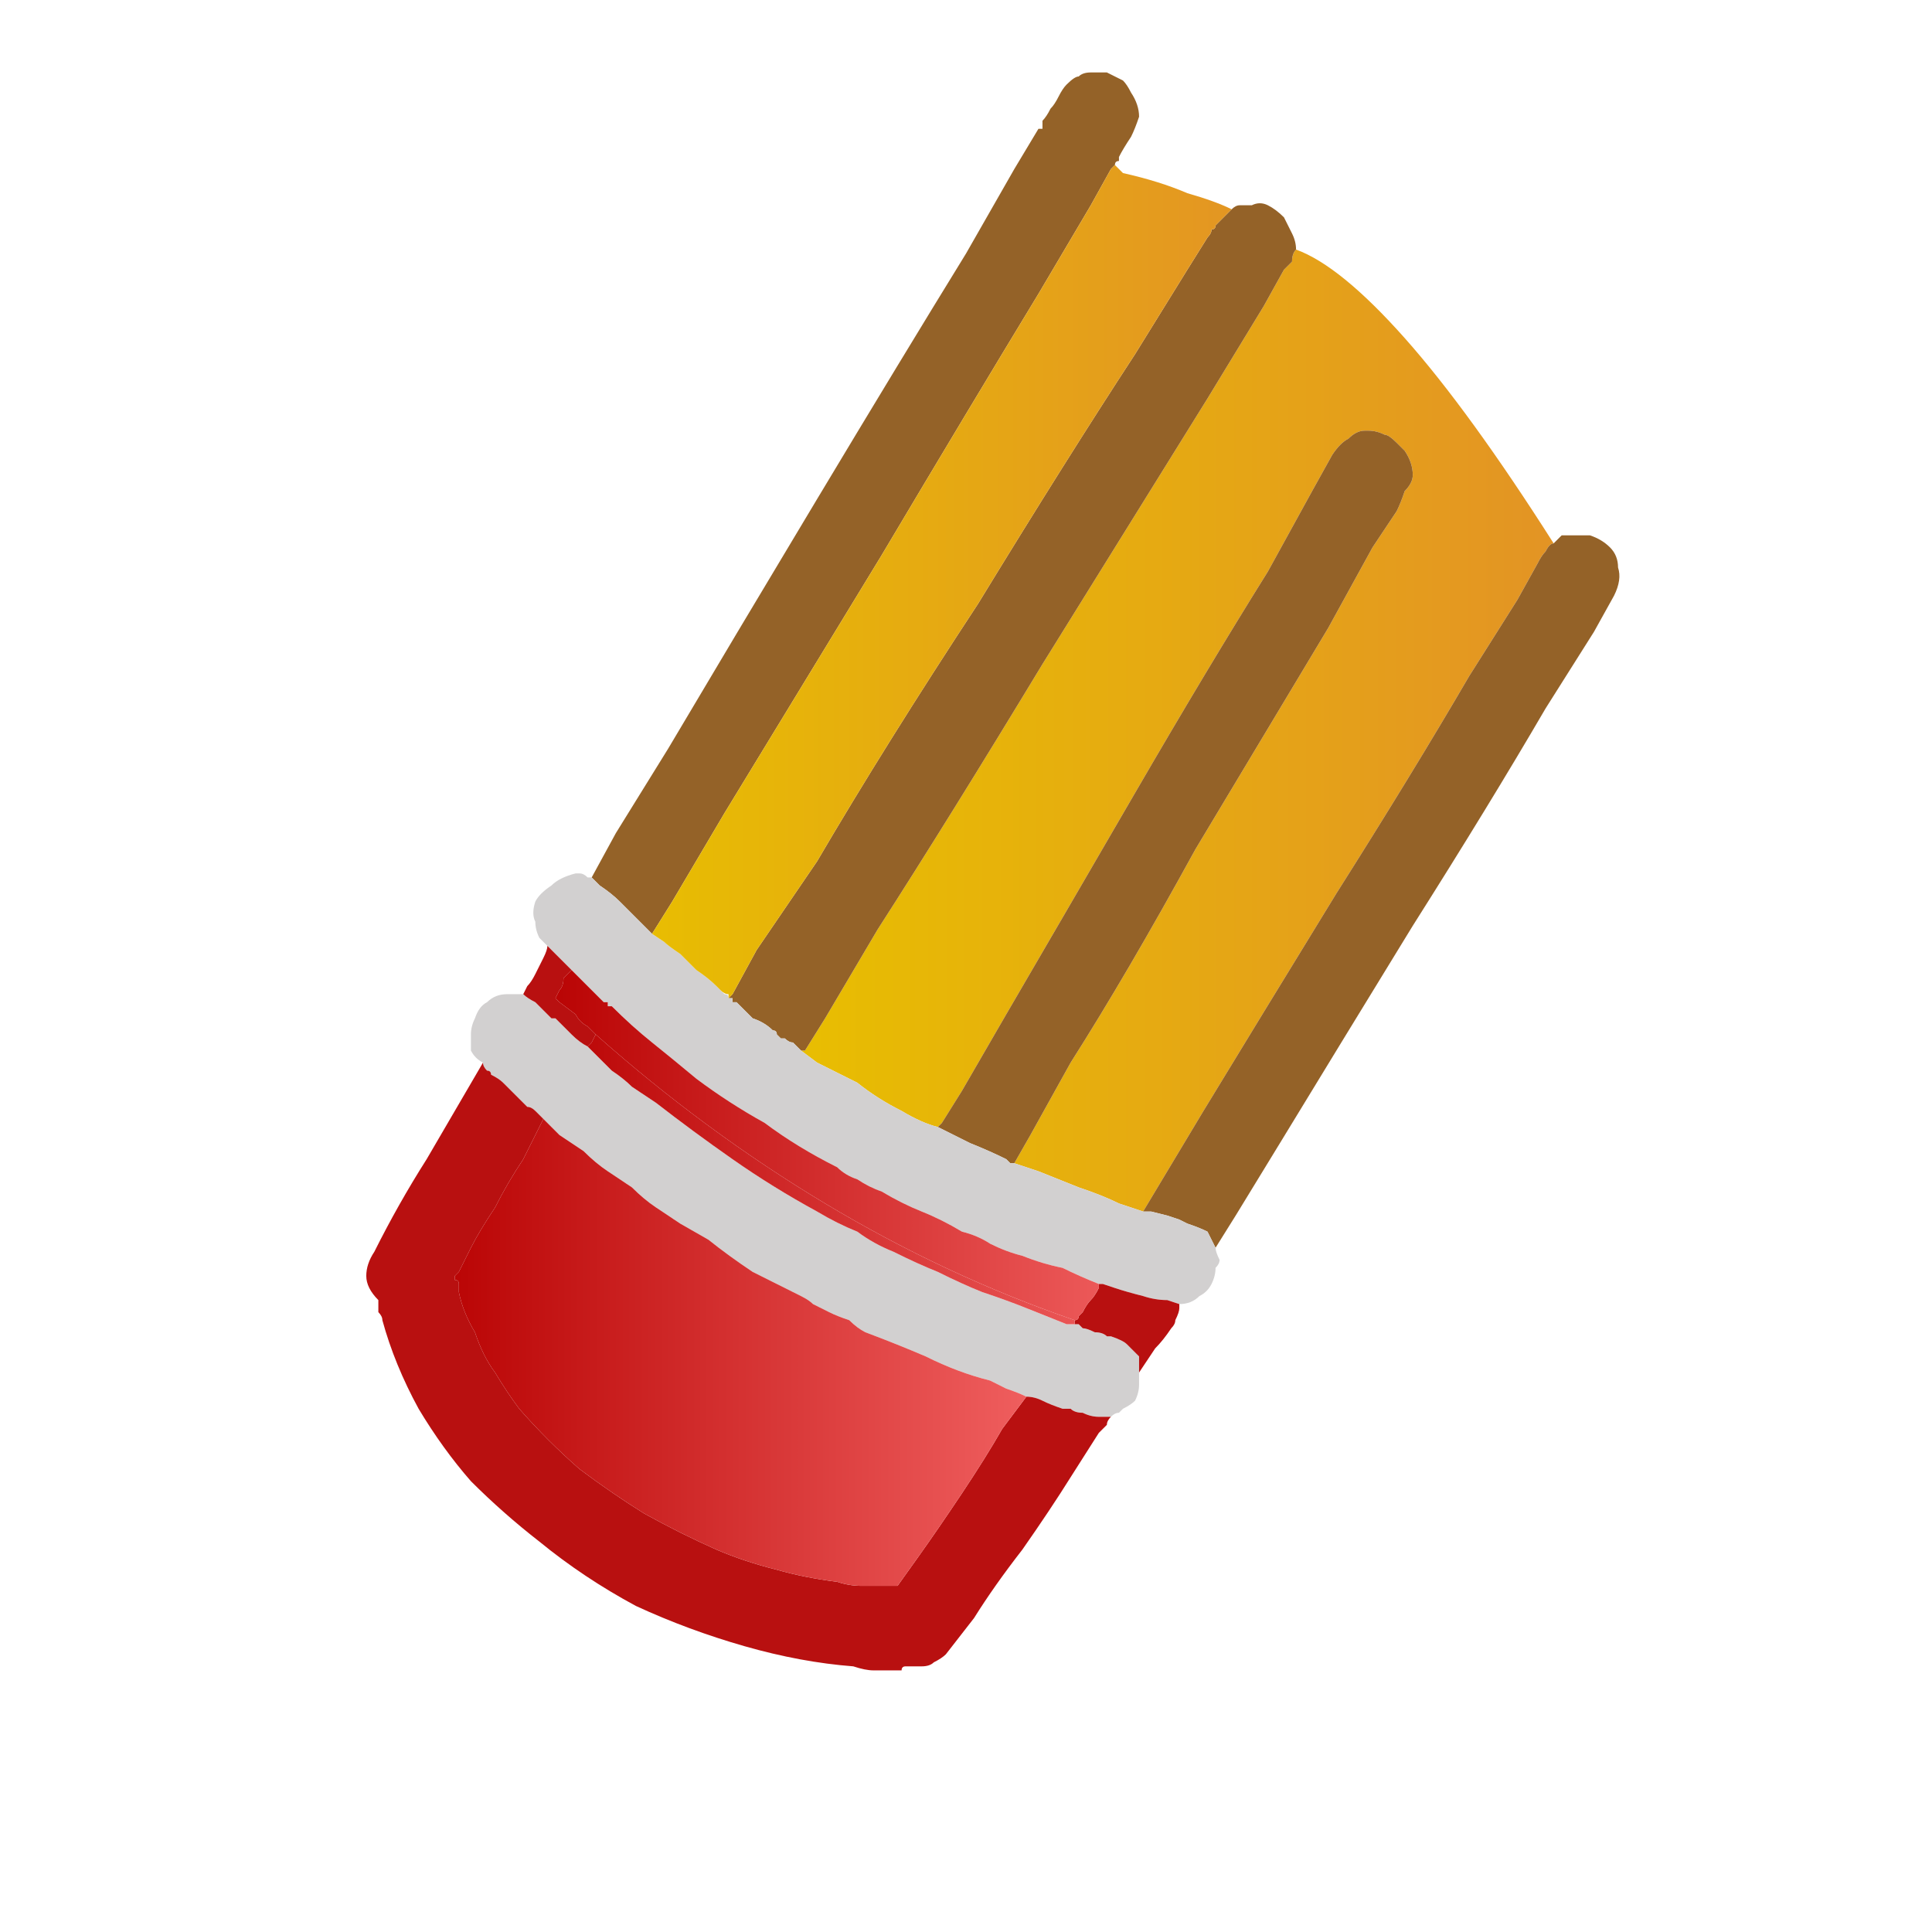
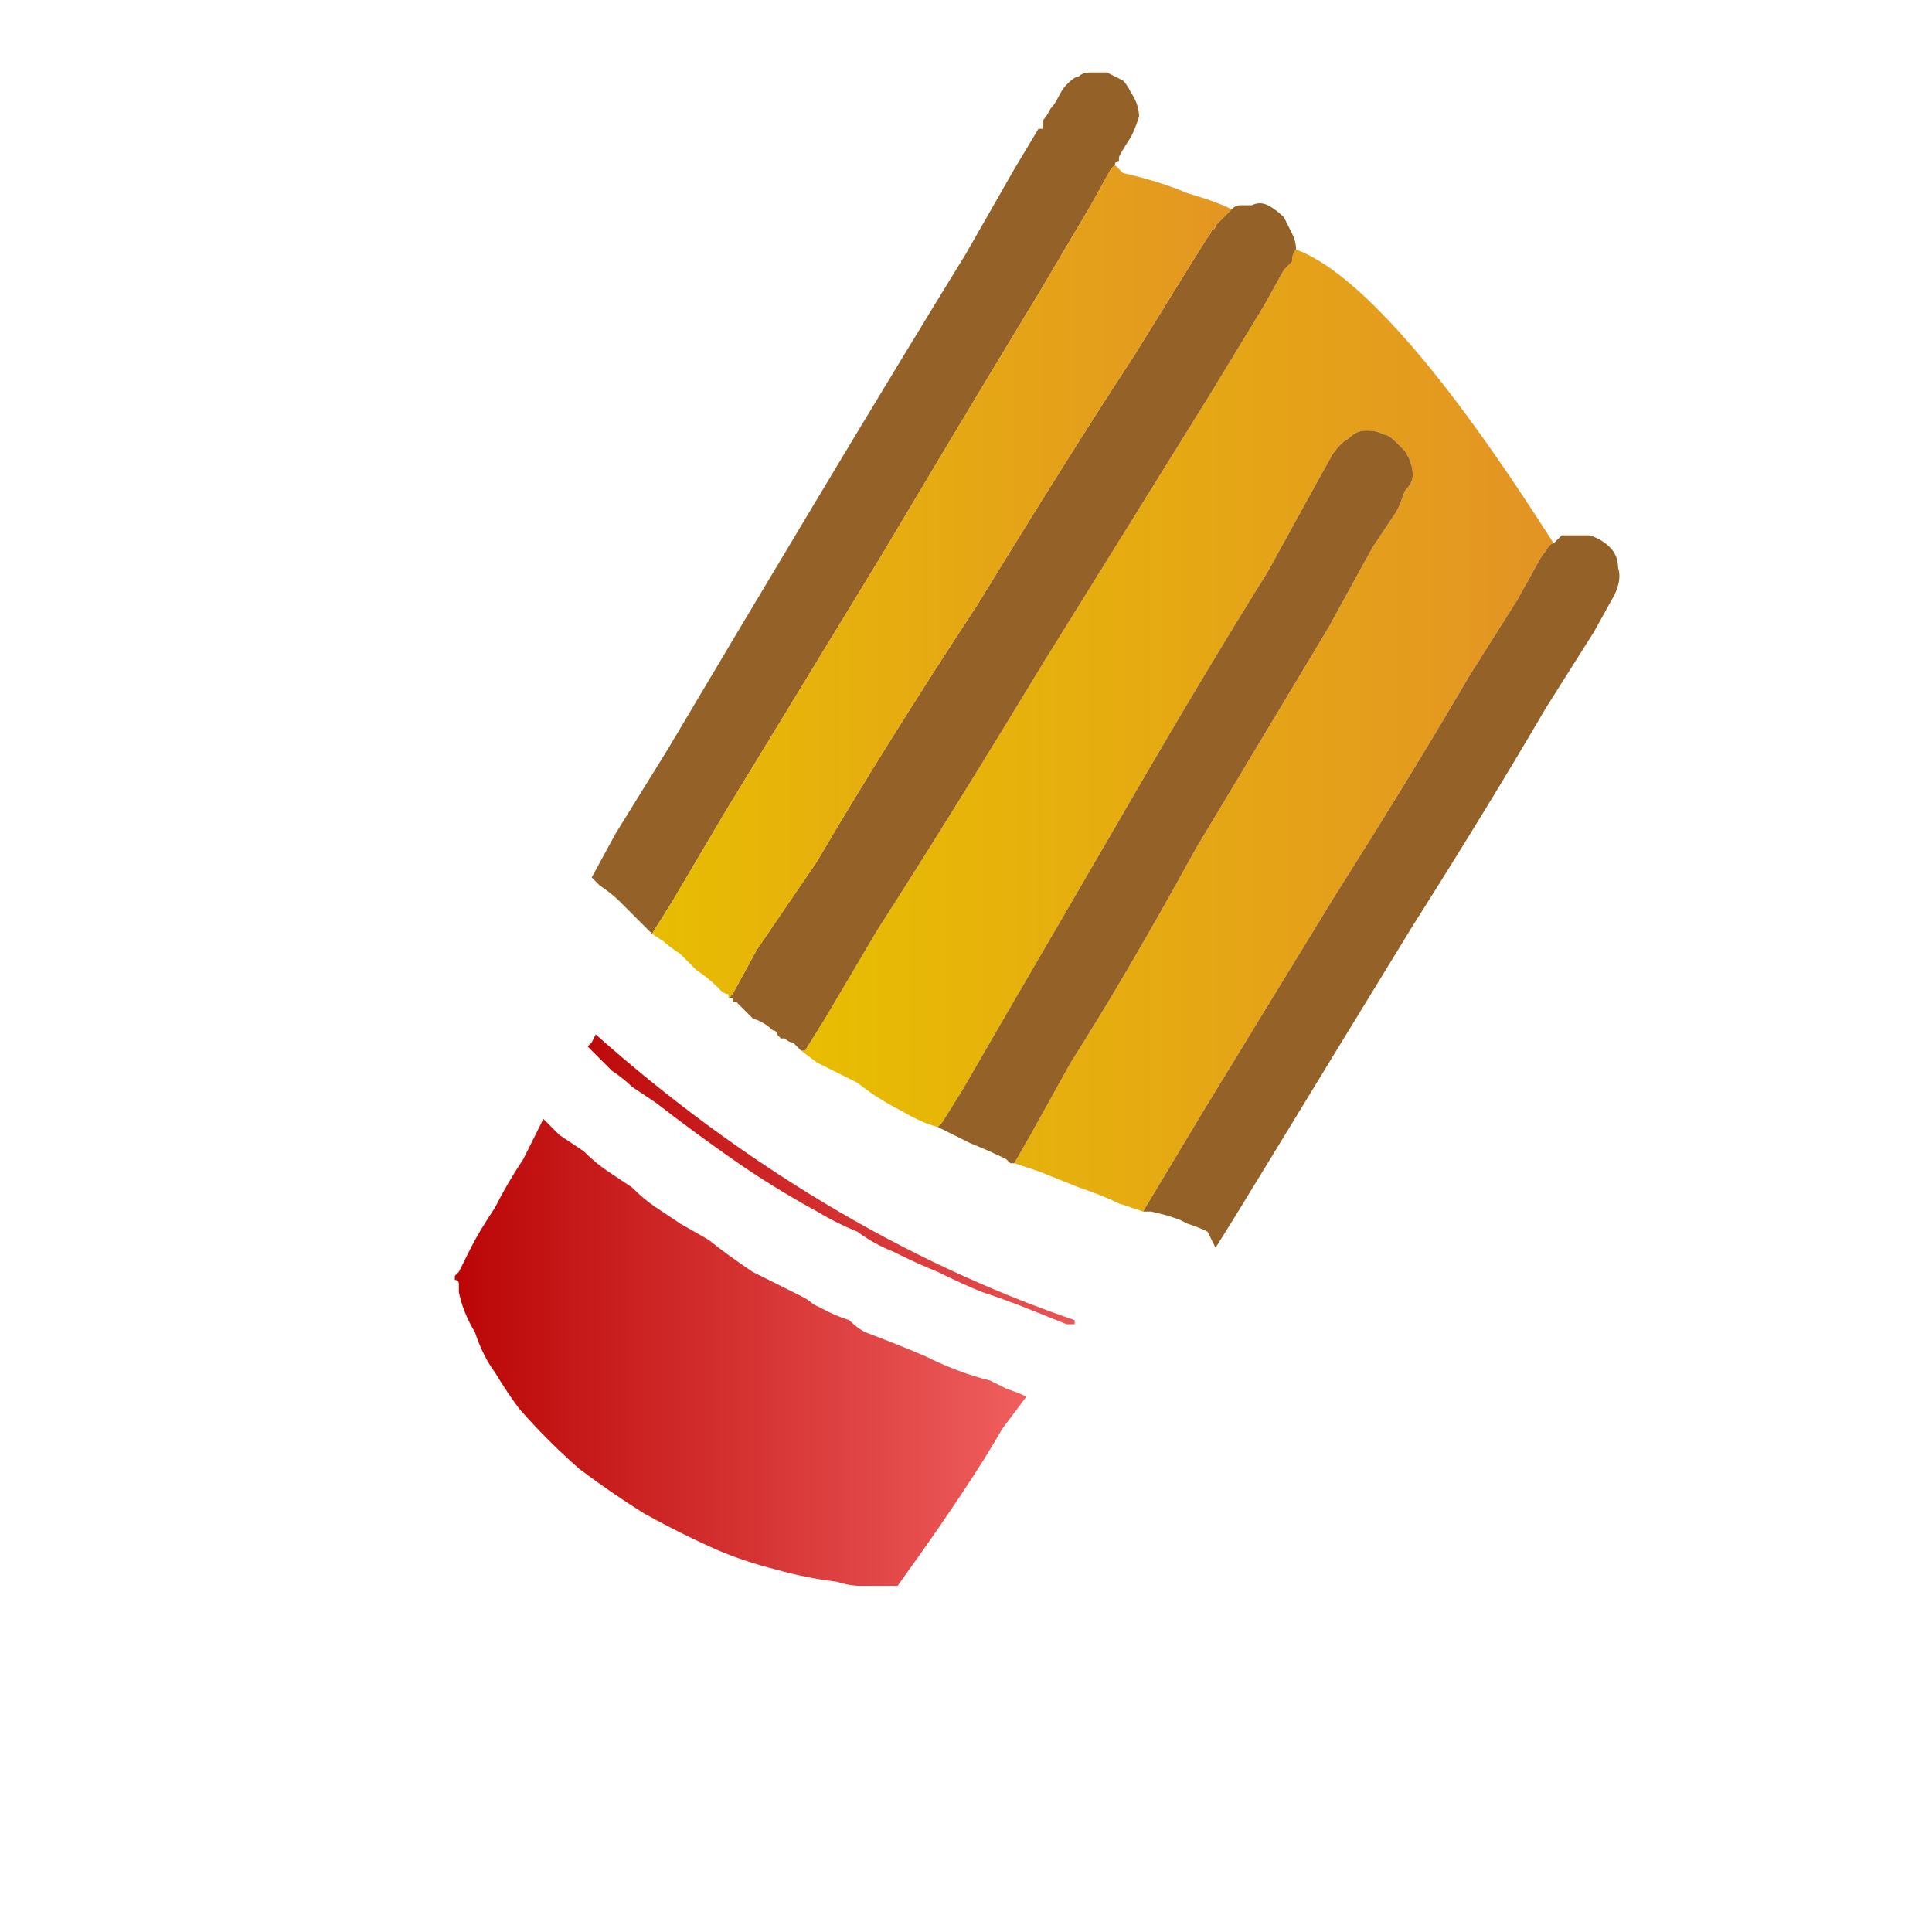
<svg xmlns="http://www.w3.org/2000/svg" height="24" width="24">
  <defs>
    <linearGradient gradientTransform="matrix(0.006 0 0 0.006 14.55 4.15)" gradientUnits="userSpaceOnUse" id="gradient0" spreadMethod="pad" x1="-819.2" x2="819.2">
      <stop offset="0" stop-color="#E8BF00" />
      <stop offset="1" stop-color="#E39325" />
    </linearGradient>
    <linearGradient gradientTransform="matrix(0.005 0 0 0.005 9.3 12.25)" gradientUnits="userSpaceOnUse" id="gradient1" spreadMethod="pad" x1="-819.2" x2="819.2">
      <stop offset="0" stop-color="#B70000" />
      <stop offset="1" stop-color="#F46666" />
    </linearGradient>
    <linearGradient gradientTransform="matrix(0.005 0 0 0.005 10.6 10.25)" gradientUnits="userSpaceOnUse" id="gradient2" spreadMethod="pad" x1="-819.2" x2="819.2">
      <stop offset="0" stop-color="#B70000" />
      <stop offset="1" stop-color="#F46666" />
    </linearGradient>
    <linearGradient gradientTransform="matrix(0.005 0 0 0.005 10.65 10.4)" gradientUnits="userSpaceOnUse" id="gradient3" spreadMethod="pad" x1="-819.2" x2="819.2">
      <stop offset="0" stop-color="#B70000" />
      <stop offset="1" stop-color="#F46666" />
    </linearGradient>
    <linearGradient gradientTransform="matrix(0.001 0 0 0.001 9.2 11.9)" gradientUnits="userSpaceOnUse" id="gradient4" spreadMethod="pad" x1="-819.2" x2="819.2">
      <stop offset="0" stop-color="#E8BF00" />
      <stop offset="1" stop-color="#E39325" />
    </linearGradient>
    <linearGradient gradientTransform="matrix(0.005 0 0 0.005 11.75 3)" gradientUnits="userSpaceOnUse" id="gradient5" spreadMethod="pad" x1="-819.2" x2="819.2">
      <stop offset="0" stop-color="#E8BF00" />
      <stop offset="1" stop-color="#E39325" />
    </linearGradient>
  </defs>
  <g>
    <path d="M19.3 6.75 Q19.25 6.75 19.2 6.85 19.15 6.9 19.1 7 L18.85 7.45 18.25 8.4 Q17.55 9.6 16.6 11.1 15.65 12.65 14.95 13.8 L14.2 15.05 13.9 14.95 Q13.7 14.85 13.4 14.75 13.15 14.65 12.9 14.55 L12.6 14.45 12.8 14.1 13.3 13.2 Q14 12.1 14.85 10.55 15.75 9.05 16.5 7.8 L17.05 6.8 17.35 6.35 Q17.4 6.25 17.45 6.1 17.55 6 17.55 5.9 17.55 5.75 17.45 5.6 17.4 5.55 17.35 5.5 17.25 5.4 17.2 5.4 17.1 5.35 17 5.35 17 5.35 17 5.35 L16.95 5.35 Q16.85 5.35 16.75 5.45 16.65 5.5 16.55 5.65 L16.3 6.1 15.75 7.1 Q15 8.3 14.1 9.85 13.2 11.4 12.5 12.6 L11.95 13.55 11.7 13.95 Q11.7 13.95 11.65 14 11.65 14 11.65 14 11.45 13.95 11.2 13.8 10.9 13.65 10.65 13.45 10.35 13.3 10.15 13.2 L9.95 13.05 Q9.95 13.05 9.95 13.05 9.95 13.05 9.95 13.05 L10 13.05 10.25 12.65 10.9 11.55 Q11.8 10.15 12.95 8.25 14.1 6.4 15 4.95 L15.7 3.8 15.95 3.35 Q16 3.3 16.05 3.25 16.05 3.15 16.1 3.1 16.65 3.3 17.45 4.2 18.25 5.1 19.3 6.75" fill="url(#gradient0)" stroke="none" />
    <path d="M19.3 6.75 Q19.35 6.7 19.4 6.65 19.5 6.65 19.55 6.65 19.55 6.65 19.6 6.65 19.6 6.65 19.6 6.65 19.65 6.65 19.65 6.65 19.7 6.65 19.75 6.65 19.9 6.7 20 6.8 20.1 6.9 20.1 7.05 20.15 7.2 20.05 7.4 L19.8 7.85 19.2 8.8 Q18.5 10 17.55 11.5 16.6 13.05 15.9 14.2 L15.35 15.1 15.1 15.5 Q15.05 15.4 15 15.3 14.9 15.25 14.75 15.2 L14.65 15.15 14.5 15.1 14.3 15.05 Q14.25 15.05 14.2 15.05 L14.95 13.8 Q15.65 12.65 16.6 11.1 17.55 9.6 18.25 8.4 L18.85 7.45 19.1 7 Q19.15 6.9 19.2 6.85 19.25 6.75 19.3 6.75 M11.65 14 Q11.65 14 11.65 14 11.7 13.95 11.7 13.95 L11.95 13.55 12.5 12.6 Q13.2 11.4 14.1 9.85 15 8.3 15.75 7.1 L16.3 6.1 16.55 5.65 Q16.65 5.5 16.75 5.45 16.85 5.35 16.95 5.35 L17 5.35 Q17 5.35 17 5.35 17.1 5.35 17.2 5.4 17.25 5.4 17.35 5.5 17.4 5.55 17.45 5.6 17.55 5.75 17.55 5.9 17.55 6 17.45 6.1 17.4 6.25 17.35 6.35 L17.05 6.8 16.5 7.8 Q15.75 9.05 14.85 10.55 14 12.1 13.3 13.2 L12.8 14.1 12.6 14.45 12.55 14.45 12.5 14.4 Q12.3 14.3 12.05 14.2 11.85 14.1 11.65 14 11.65 14 11.65 14 M16.1 3.1 Q16.05 3.15 16.05 3.25 16 3.3 15.95 3.35 L15.7 3.8 15 4.95 Q14.1 6.4 12.95 8.25 11.8 10.15 10.9 11.55 L10.25 12.65 10 13.05 9.95 13.05 Q9.95 13.05 9.95 13.05 9.95 13.05 9.95 13.05 9.9 13 9.85 12.95 9.8 12.95 9.75 12.9 9.75 12.9 9.75 12.9 9.7 12.9 9.7 12.9 L9.65 12.85 Q9.65 12.8 9.6 12.8 9.5 12.7 9.35 12.65 9.25 12.55 9.15 12.45 9.1 12.45 9.1 12.45 9.1 12.45 9.1 12.45 9.1 12.45 9.1 12.4 L9.05 12.4 Q9.05 12.4 9.1 12.35 L9.4 11.8 10.15 10.7 Q11 9.25 12.15 7.5 13.25 5.7 14.1 4.4 L14.75 3.35 15 2.95 Q15.05 2.9 15.05 2.85 15.1 2.85 15.1 2.8 15.15 2.75 15.2 2.7 15.25 2.65 15.3 2.6 15.35 2.55 15.4 2.55 15.45 2.55 15.5 2.55 15.5 2.55 15.55 2.55 15.55 2.55 15.55 2.55 15.65 2.5 15.75 2.55 15.85 2.6 15.95 2.7 16 2.8 16.05 2.9 16.1 3 16.1 3.1 M14.65 16.25 Q14.65 16.25 14.65 16.25 14.65 16.2 14.65 16.2 14.65 16.2 14.65 16.25 14.65 16.25 14.65 16.25 M14.65 16.2 Q14.65 16.2 14.65 16.2 14.65 16.2 14.65 16.2 M12.95 1.5 Q13 1.45 13.05 1.35 13.1 1.3 13.15 1.2 13.2 1.1 13.25 1.05 13.35 0.95 13.4 0.95 13.45 0.9 13.55 0.9 13.55 0.9 13.6 0.9 13.6 0.9 13.6 0.9 13.65 0.9 13.75 0.9 13.85 0.95 13.95 1 14 1.05 14.05 1.15 14.15 1.3 14.15 1.45 14.1 1.6 14.05 1.7 13.95 1.85 13.9 1.95 13.9 1.95 13.9 2 13.85 2 13.85 2.05 L13.8 2.1 13.55 2.55 12.9 3.65 Q12.05 5.05 10.95 6.9 L9 10.1 8.35 11.2 8.1 11.6 Q8.05 11.55 7.95 11.45 7.85 11.35 7.7 11.2 7.6 11.1 7.45 11 L7.35 10.9 7.65 10.35 8.3 9.3 Q9.1 7.95 10.15 6.2 11.2 4.45 12 3.15 L12.6 2.1 12.9 1.6 Q12.9 1.6 12.9 1.6 12.9 1.6 12.95 1.6 L12.95 1.55 Q12.95 1.55 12.95 1.55 L12.95 1.5" fill="#946228" stroke="none" />
-     <path d="M12.6 14.45 L12.9 14.55 Q13.15 14.65 13.4 14.75 13.7 14.85 13.9 14.95 L14.2 15.05 Q14.25 15.05 14.3 15.05 L14.5 15.1 14.65 15.15 14.75 15.2 Q14.9 15.25 15 15.3 15.05 15.4 15.1 15.5 15.1 15.55 15.15 15.65 15.15 15.7 15.1 15.75 15.1 15.85 15.05 15.95 15 16.05 14.9 16.1 14.8 16.2 14.65 16.2 L14.5 16.15 Q14.35 16.15 14.2 16.1 14 16.05 13.85 16 L13.7 15.95 13.65 15.95 Q13.4 15.85 13.2 15.75 12.95 15.7 12.7 15.6 12.5 15.55 12.3 15.45 12.15 15.35 11.95 15.3 11.7 15.15 11.45 15.05 11.2 14.95 10.95 14.8 10.8 14.75 10.65 14.65 10.5 14.6 10.4 14.5 9.9 14.25 9.5 13.95 9.05 13.7 8.65 13.4 8.35 13.15 8.1 12.95 7.85 12.75 7.6 12.5 7.55 12.5 7.55 12.5 7.55 12.5 7.55 12.45 L7.5 12.45 Q7.4 12.35 7.3 12.25 7.2 12.15 7.1 12.05 7.1 12.05 7.05 12 7 11.95 6.95 11.9 6.9 11.85 6.85 11.8 6.85 11.8 6.85 11.8 6.85 11.8 6.8 11.75 6.75 11.7 6.7 11.65 6.65 11.55 6.65 11.45 6.6 11.35 6.65 11.2 6.7 11.1 6.85 11 6.95 10.9 7.15 10.85 L7.2 10.85 Q7.2 10.85 7.2 10.85 7.2 10.85 7.2 10.85 7.25 10.85 7.3 10.9 7.3 10.9 7.35 10.9 L7.45 11 Q7.6 11.1 7.7 11.2 7.85 11.35 7.95 11.45 8.05 11.55 8.1 11.6 L8.25 11.7 Q8.3 11.75 8.45 11.85 8.55 11.95 8.65 12.05 8.8 12.15 8.9 12.25 L9 12.35 Q9.05 12.35 9.05 12.4 L9.1 12.4 Q9.1 12.45 9.1 12.45 9.1 12.45 9.1 12.45 L9.15 12.45 Q9.25 12.55 9.35 12.65 9.5 12.7 9.6 12.8 9.65 12.8 9.65 12.85 L9.7 12.9 Q9.7 12.9 9.75 12.9 9.75 12.9 9.75 12.9 9.8 12.95 9.85 12.95 9.9 13 9.95 13.05 L10.15 13.2 Q10.35 13.3 10.65 13.45 10.9 13.65 11.2 13.8 11.45 13.95 11.65 14 11.65 14 11.65 14 11.85 14.1 12.05 14.2 12.3 14.3 12.5 14.4 L12.55 14.45 12.6 14.45 M13.75 16.6 L13.8 16.6 Q13.95 16.65 14 16.7 14.1 16.8 14.15 16.85 14.15 16.9 14.15 16.95 14.15 17 14.15 17.05 14.15 17.15 14.15 17.2 14.15 17.3 14.1 17.4 14.05 17.45 13.95 17.5 13.9 17.55 13.9 17.55 13.85 17.55 13.8 17.6 13.7 17.6 13.65 17.6 13.55 17.6 13.45 17.55 13.35 17.55 13.3 17.5 L13.25 17.5 13.2 17.5 Q13.05 17.45 12.95 17.4 12.85 17.35 12.75 17.35 12.65 17.3 12.5 17.25 12.4 17.2 12.3 17.15 11.9 17.05 11.5 16.85 11.15 16.7 10.75 16.55 10.65 16.5 10.55 16.4 10.4 16.35 10.3 16.3 10.2 16.25 10.1 16.2 10.05 16.15 9.95 16.1 9.65 15.95 9.35 15.8 9.05 15.6 8.8 15.4 L8.45 15.2 Q8.3 15.1 8.15 15 8 14.9 7.85 14.75 7.7 14.65 7.55 14.55 7.4 14.45 7.25 14.3 7.1 14.2 6.95 14.1 6.9 14.05 6.85 14 6.8 13.95 6.75 13.9 6.7 13.85 6.65 13.8 6.6 13.75 6.55 13.75 6.5 13.7 6.45 13.65 6.4 13.6 6.35 13.55 6.3 13.5 6.25 13.45 6.2 13.4 6.1 13.35 6.1 13.3 6.05 13.3 6 13.25 6 13.2 5.9 13.15 5.85 13.05 5.85 12.95 5.85 12.85 5.85 12.75 5.9 12.65 5.95 12.5 6.05 12.45 6.15 12.35 6.3 12.35 L6.35 12.35 Q6.35 12.35 6.35 12.35 6.35 12.35 6.35 12.35 L6.4 12.35 Q6.4 12.35 6.45 12.35 6.45 12.35 6.5 12.35 6.55 12.4 6.65 12.45 6.7 12.5 6.75 12.55 L6.85 12.65 6.9 12.65 Q7 12.75 7.1 12.85 7.2 12.95 7.3 13 7.4 13.1 7.45 13.15 7.55 13.25 7.6 13.3 7.75 13.4 7.85 13.5 L8.15 13.7 Q8.6 14.05 9.1 14.4 9.6 14.75 10.15 15.05 10.4 15.2 10.65 15.3 10.85 15.45 11.1 15.55 11.4 15.7 11.65 15.8 11.95 15.95 12.2 16.05 12.5 16.15 12.75 16.25 13 16.35 13.25 16.45 13.3 16.45 13.3 16.45 L13.35 16.45 13.4 16.45 13.45 16.5 Q13.5 16.5 13.6 16.55 13.7 16.55 13.75 16.6 M14.65 16.2 Q14.65 16.2 14.65 16.2 14.65 16.2 14.65 16.2" fill="#D2D0D0" stroke="none" />
-     <path d="M14.65 16.2 Q14.65 16.2 14.65 16.25 14.65 16.25 14.65 16.25 14.65 16.3 14.6 16.4 14.6 16.45 14.55 16.5 14.45 16.65 14.35 16.75 14.25 16.9 14.15 17.05 14.15 17 14.15 16.95 14.15 16.9 14.15 16.85 14.1 16.8 14 16.7 13.95 16.65 13.8 16.6 L13.75 16.6 Q13.7 16.55 13.6 16.55 13.5 16.5 13.45 16.5 L13.4 16.45 13.35 16.45 Q13.35 16.45 13.35 16.45 L13.35 16.4 Q13.4 16.4 13.4 16.35 L13.45 16.3 Q13.45 16.3 13.45 16.3 13.5 16.2 13.55 16.15 13.6 16.1 13.65 16 13.65 16 13.65 15.95 13.65 15.95 13.7 15.95 L13.85 16 Q14 16.05 14.2 16.1 14.35 16.15 14.5 16.15 L14.65 16.2 M12.75 17.35 Q12.85 17.35 12.95 17.4 13.05 17.45 13.2 17.5 L13.25 17.5 13.3 17.5 Q13.35 17.55 13.45 17.55 13.55 17.6 13.65 17.6 13.7 17.6 13.8 17.6 13.75 17.65 13.75 17.7 13.7 17.75 13.65 17.8 L13.3 18.35 Q13.05 18.75 12.7 19.25 12.35 19.7 12.1 20.1 L11.75 20.55 Q11.7 20.6 11.6 20.65 11.55 20.7 11.45 20.7 11.4 20.7 11.35 20.7 11.3 20.7 11.25 20.7 11.2 20.7 11.2 20.75 11.15 20.75 11.1 20.75 11 20.75 10.85 20.75 10.75 20.75 10.6 20.7 9.95 20.65 9.25 20.45 8.55 20.25 7.9 19.95 7.25 19.6 6.7 19.15 6.25 18.8 5.85 18.4 5.5 18 5.2 17.5 4.9 16.95 4.75 16.4 4.75 16.35 4.7 16.3 4.7 16.25 4.7 16.2 4.7 16.15 4.7 16.15 4.55 16 4.55 15.85 4.55 15.7 4.65 15.55 4.95 14.95 5.3 14.4 5.65 13.8 6 13.2 6 13.25 6.05 13.3 6.1 13.3 6.1 13.35 6.2 13.4 6.25 13.45 6.3 13.5 6.35 13.55 6.4 13.6 6.45 13.65 6.5 13.7 6.55 13.75 6.6 13.75 6.65 13.8 6.7 13.85 6.75 13.9 6.65 14.1 6.5 14.4 6.3 14.7 6.15 15 5.95 15.3 5.85 15.5 L5.7 15.8 Q5.65 15.85 5.65 15.85 5.65 15.85 5.65 15.85 5.65 15.85 5.65 15.9 5.7 15.9 5.7 15.95 5.7 16 5.7 16.05 5.75 16.3 5.9 16.55 6 16.85 6.15 17.05 6.3 17.3 6.45 17.5 6.8 17.9 7.2 18.25 7.6 18.55 8 18.8 8.45 19.05 8.9 19.25 9.25 19.4 9.65 19.5 10 19.6 10.4 19.65 10.55 19.7 10.7 19.7 10.8 19.7 10.95 19.7 10.95 19.7 11 19.7 11.05 19.7 11.1 19.7 11.1 19.7 11.15 19.7 L11.4 19.35 Q11.65 19 11.95 18.55 12.25 18.1 12.45 17.75 L12.75 17.35 M7.3 13 Q7.2 12.95 7.1 12.85 7 12.75 6.9 12.65 L6.85 12.65 6.75 12.55 Q6.7 12.5 6.65 12.45 6.55 12.4 6.5 12.35 L6.55 12.25 Q6.6 12.2 6.65 12.1 6.7 12 6.75 11.9 6.8 11.8 6.8 11.75 6.85 11.8 6.85 11.8 6.85 11.8 6.85 11.8 6.9 11.85 6.95 11.9 7 11.95 7.05 12 7.1 12.05 7.1 12.05 L7 12.15 Q7 12.25 6.95 12.3 L6.9 12.4 6.95 12.45 7.15 12.6 Q7.2 12.7 7.3 12.75 7.35 12.8 7.4 12.85 L7.35 12.95 Q7.3 13 7.3 13" fill="#B81010" stroke="none" />
    <path d="M6.75 13.9 Q6.8 13.95 6.85 14 6.9 14.05 6.95 14.1 7.1 14.2 7.25 14.3 7.4 14.45 7.55 14.55 7.7 14.65 7.85 14.75 8 14.9 8.15 15 8.3 15.1 8.45 15.2 L8.8 15.4 Q9.05 15.6 9.35 15.8 9.65 15.95 9.95 16.1 10.05 16.15 10.1 16.2 10.2 16.25 10.3 16.3 10.4 16.35 10.55 16.4 10.65 16.5 10.75 16.55 11.15 16.7 11.5 16.85 11.9 17.05 12.3 17.15 12.4 17.2 12.5 17.25 12.65 17.3 12.75 17.35 L12.45 17.75 Q12.25 18.1 11.95 18.55 11.65 19 11.4 19.35 L11.15 19.7 Q11.1 19.7 11.1 19.7 11.05 19.7 11 19.7 10.95 19.7 10.95 19.7 10.8 19.7 10.7 19.7 10.55 19.7 10.4 19.65 10 19.6 9.65 19.5 9.25 19.4 8.9 19.25 8.45 19.05 8 18.8 7.6 18.55 7.2 18.25 6.8 17.9 6.45 17.5 6.3 17.3 6.15 17.05 6 16.85 5.9 16.55 5.75 16.3 5.7 16.05 5.7 16 5.7 15.95 5.7 15.9 5.65 15.9 5.65 15.85 5.65 15.85 5.65 15.85 5.65 15.85 5.65 15.85 5.7 15.8 L5.85 15.5 Q5.95 15.3 6.15 15 6.3 14.7 6.5 14.4 6.65 14.1 6.75 13.9" fill="url(#gradient1)" stroke="none" />
    <path d="M13.35 16.45 L13.3 16.45 Q13.3 16.45 13.25 16.45 13 16.35 12.75 16.25 12.5 16.15 12.2 16.05 11.95 15.95 11.65 15.8 11.4 15.7 11.1 15.55 10.85 15.45 10.65 15.3 10.4 15.2 10.15 15.05 9.6 14.75 9.1 14.4 8.6 14.05 8.15 13.7 L7.85 13.5 Q7.75 13.4 7.6 13.3 7.55 13.25 7.45 13.15 7.4 13.1 7.3 13 7.3 13 7.35 12.95 L7.4 12.85 Q8.75 14.05 10.25 14.95 11.75 15.85 13.35 16.4 L13.35 16.45 Q13.35 16.45 13.35 16.45" fill="url(#gradient2)" stroke="none" />
-     <path d="M13.7 15.95 Q13.65 15.95 13.65 15.95 13.65 16 13.65 16 13.6 16.1 13.55 16.15 13.5 16.2 13.45 16.3 13.45 16.3 13.45 16.3 L13.4 16.35 Q13.4 16.4 13.35 16.4 11.75 15.85 10.25 14.95 8.75 14.05 7.4 12.85 7.35 12.8 7.3 12.75 7.2 12.7 7.15 12.6 L6.95 12.45 6.9 12.4 6.95 12.3 Q7 12.25 7 12.15 L7.1 12.05 Q7.2 12.15 7.3 12.25 7.4 12.35 7.5 12.45 L7.55 12.45 Q7.55 12.5 7.55 12.5 7.55 12.5 7.6 12.5 7.85 12.75 8.1 12.95 8.35 13.15 8.65 13.4 9.05 13.7 9.5 13.95 9.9 14.25 10.4 14.5 10.5 14.6 10.65 14.65 10.8 14.75 10.95 14.8 11.2 14.95 11.45 15.05 11.7 15.15 11.95 15.3 12.15 15.35 12.3 15.45 12.5 15.55 12.7 15.6 12.95 15.7 13.2 15.75 13.4 15.85 13.65 15.95 L13.7 15.95" fill="url(#gradient3)" stroke="none" />
-     <path d="M13.85 2.05 Q13.85 2.05 13.85 2.05 L13.8 2.1 13.85 2.05 M12.95 1.6 L12.95 1.55 Q12.95 1.55 12.95 1.5 L12.95 1.55 Q12.95 1.55 12.95 1.55 L12.95 1.6" fill="#23CCE5" stroke="none" />
    <path d="M9.1 12.45 Q9.1 12.45 9.15 12.45 L9.1 12.45" fill="url(#gradient4)" stroke="none" />
    <path d="M15.3 2.6 Q15.25 2.65 15.2 2.7 15.15 2.75 15.1 2.8 15.1 2.85 15.05 2.85 15.05 2.9 15 2.95 L14.75 3.35 14.1 4.4 Q13.25 5.7 12.15 7.5 11 9.25 10.15 10.7 L9.4 11.8 9.1 12.35 Q9.05 12.4 9.05 12.4 L9.05 12.35 Q9 12.35 8.95 12.3 L8.9 12.25 Q8.8 12.15 8.65 12.05 8.55 11.95 8.45 11.85 8.3 11.75 8.25 11.7 L8.1 11.6 8.35 11.2 9 10.1 10.95 6.9 Q12.05 5.05 12.9 3.65 L13.55 2.55 13.8 2.1 13.85 2.05 13.95 2.15 Q14.4 2.25 14.75 2.4 15.1 2.5 15.3 2.6" fill="url(#gradient5)" stroke="none" />
  </g>
</svg>